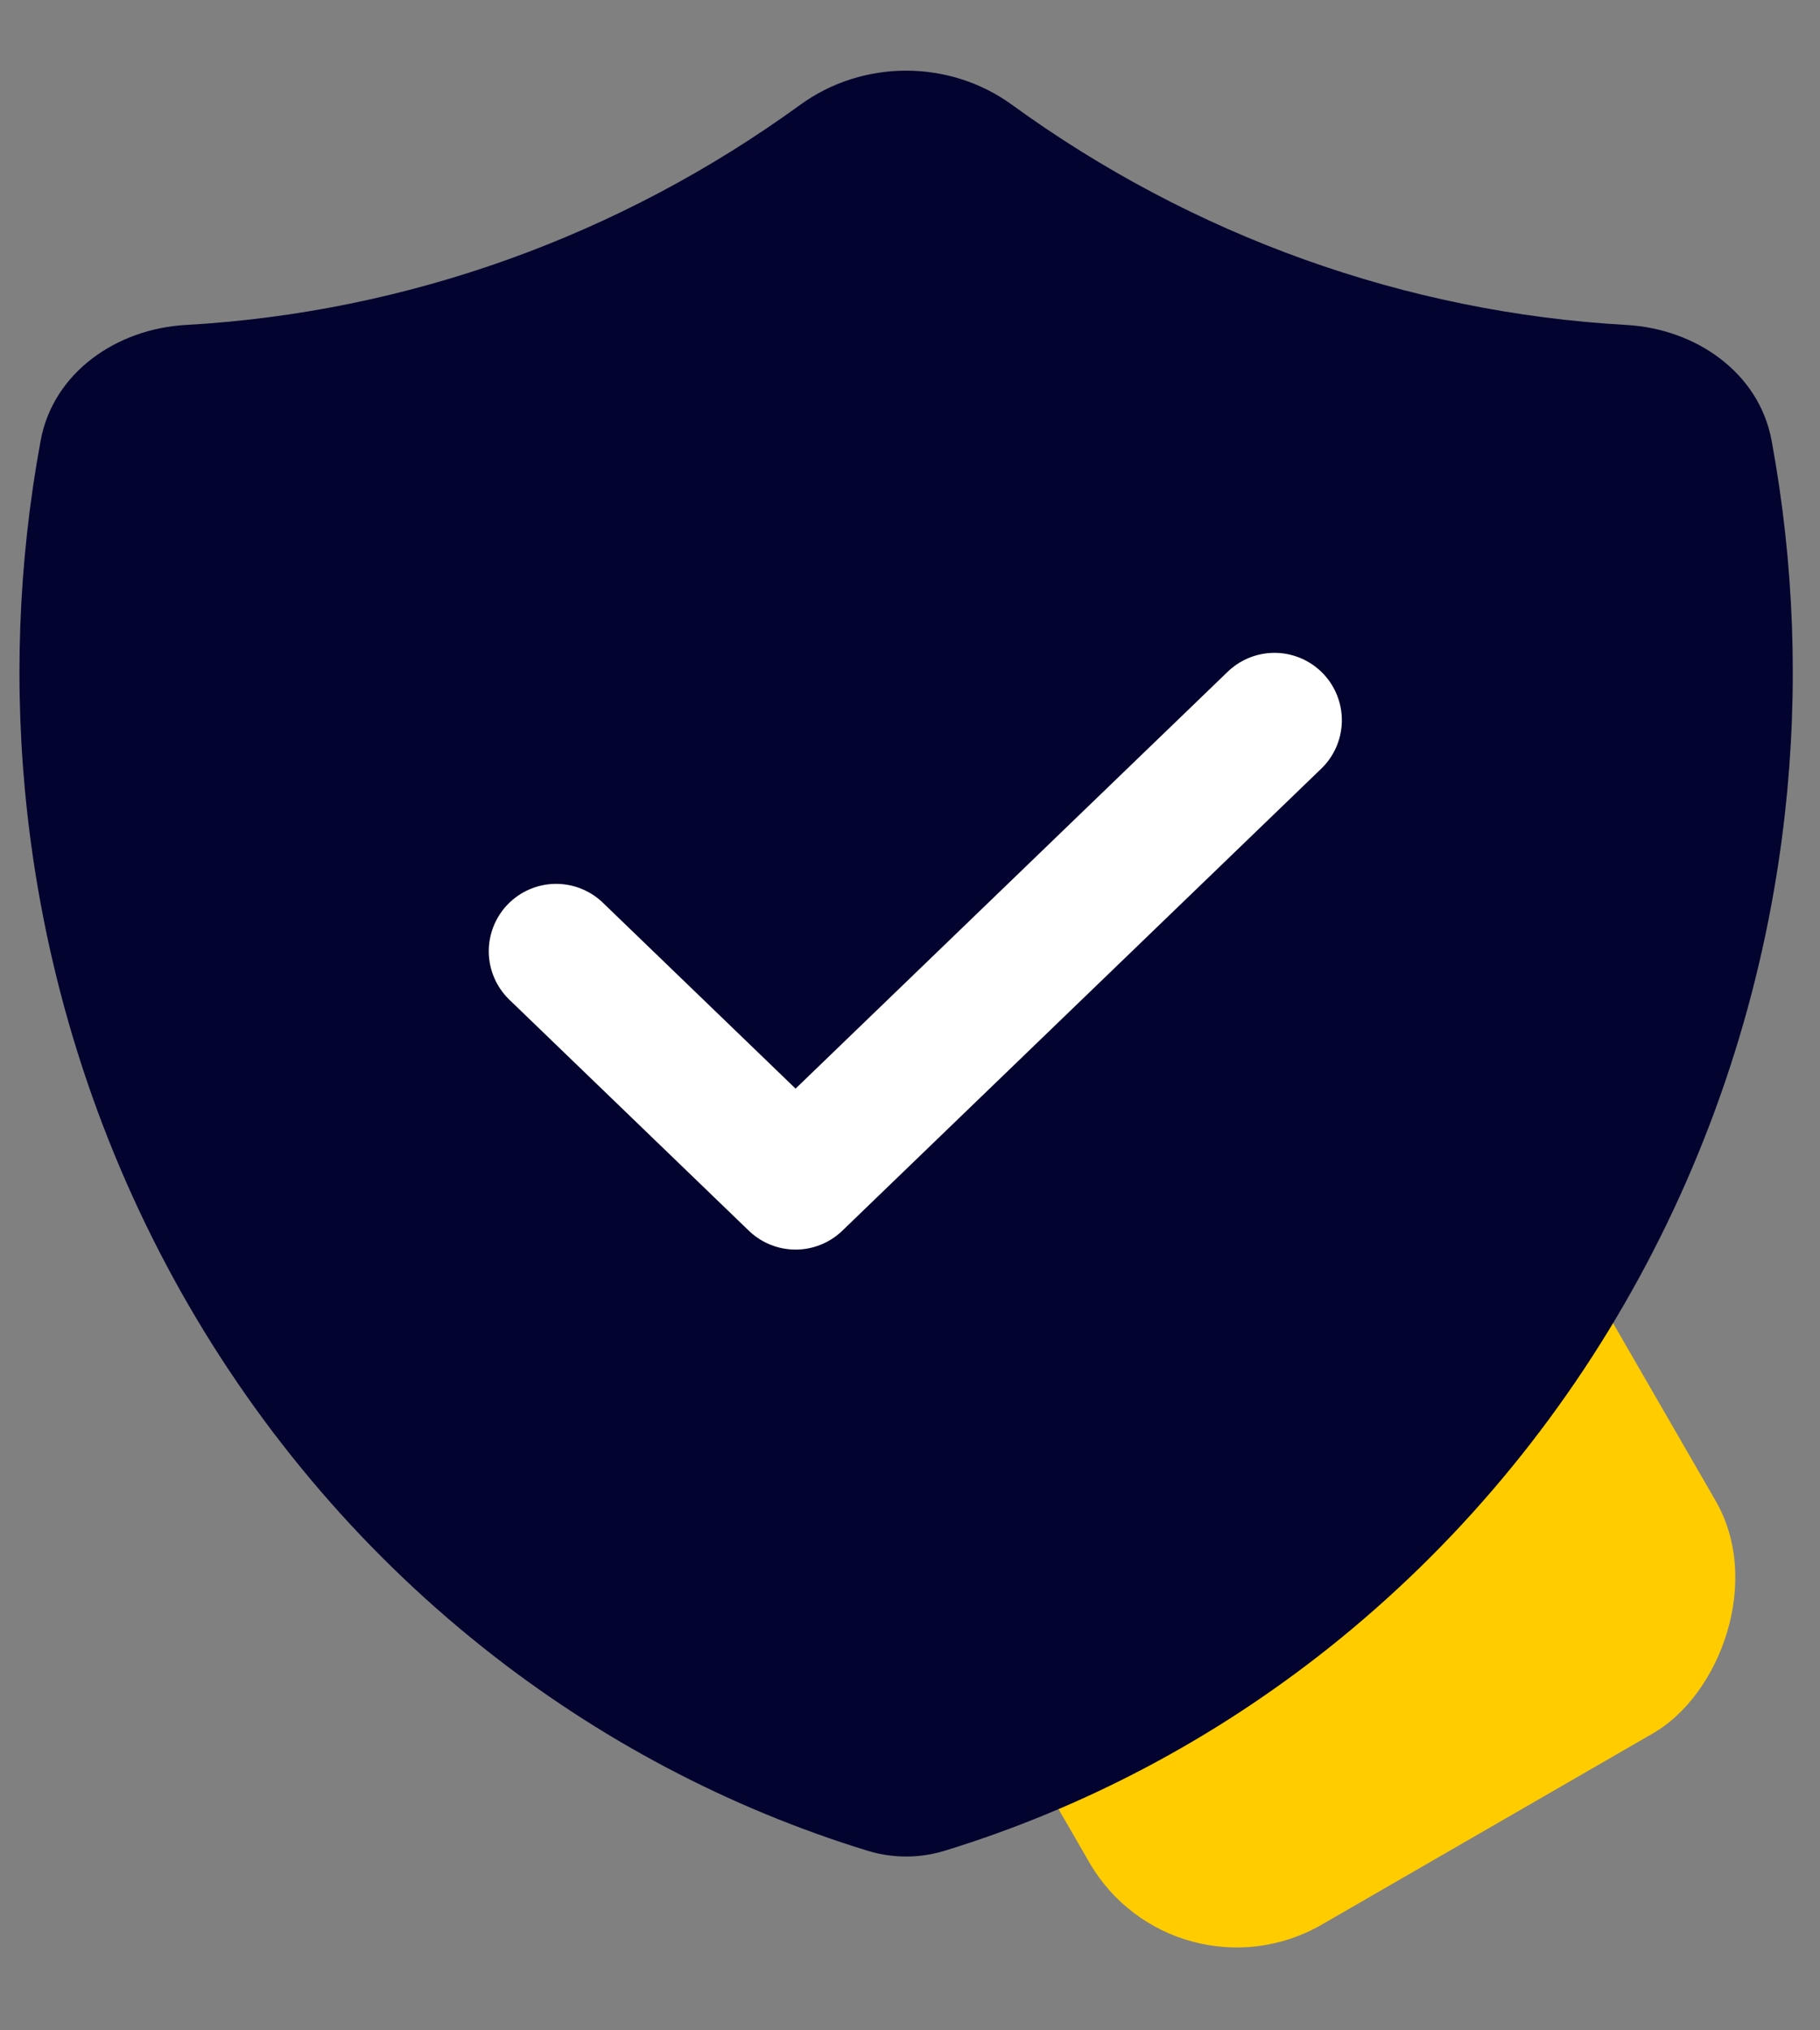
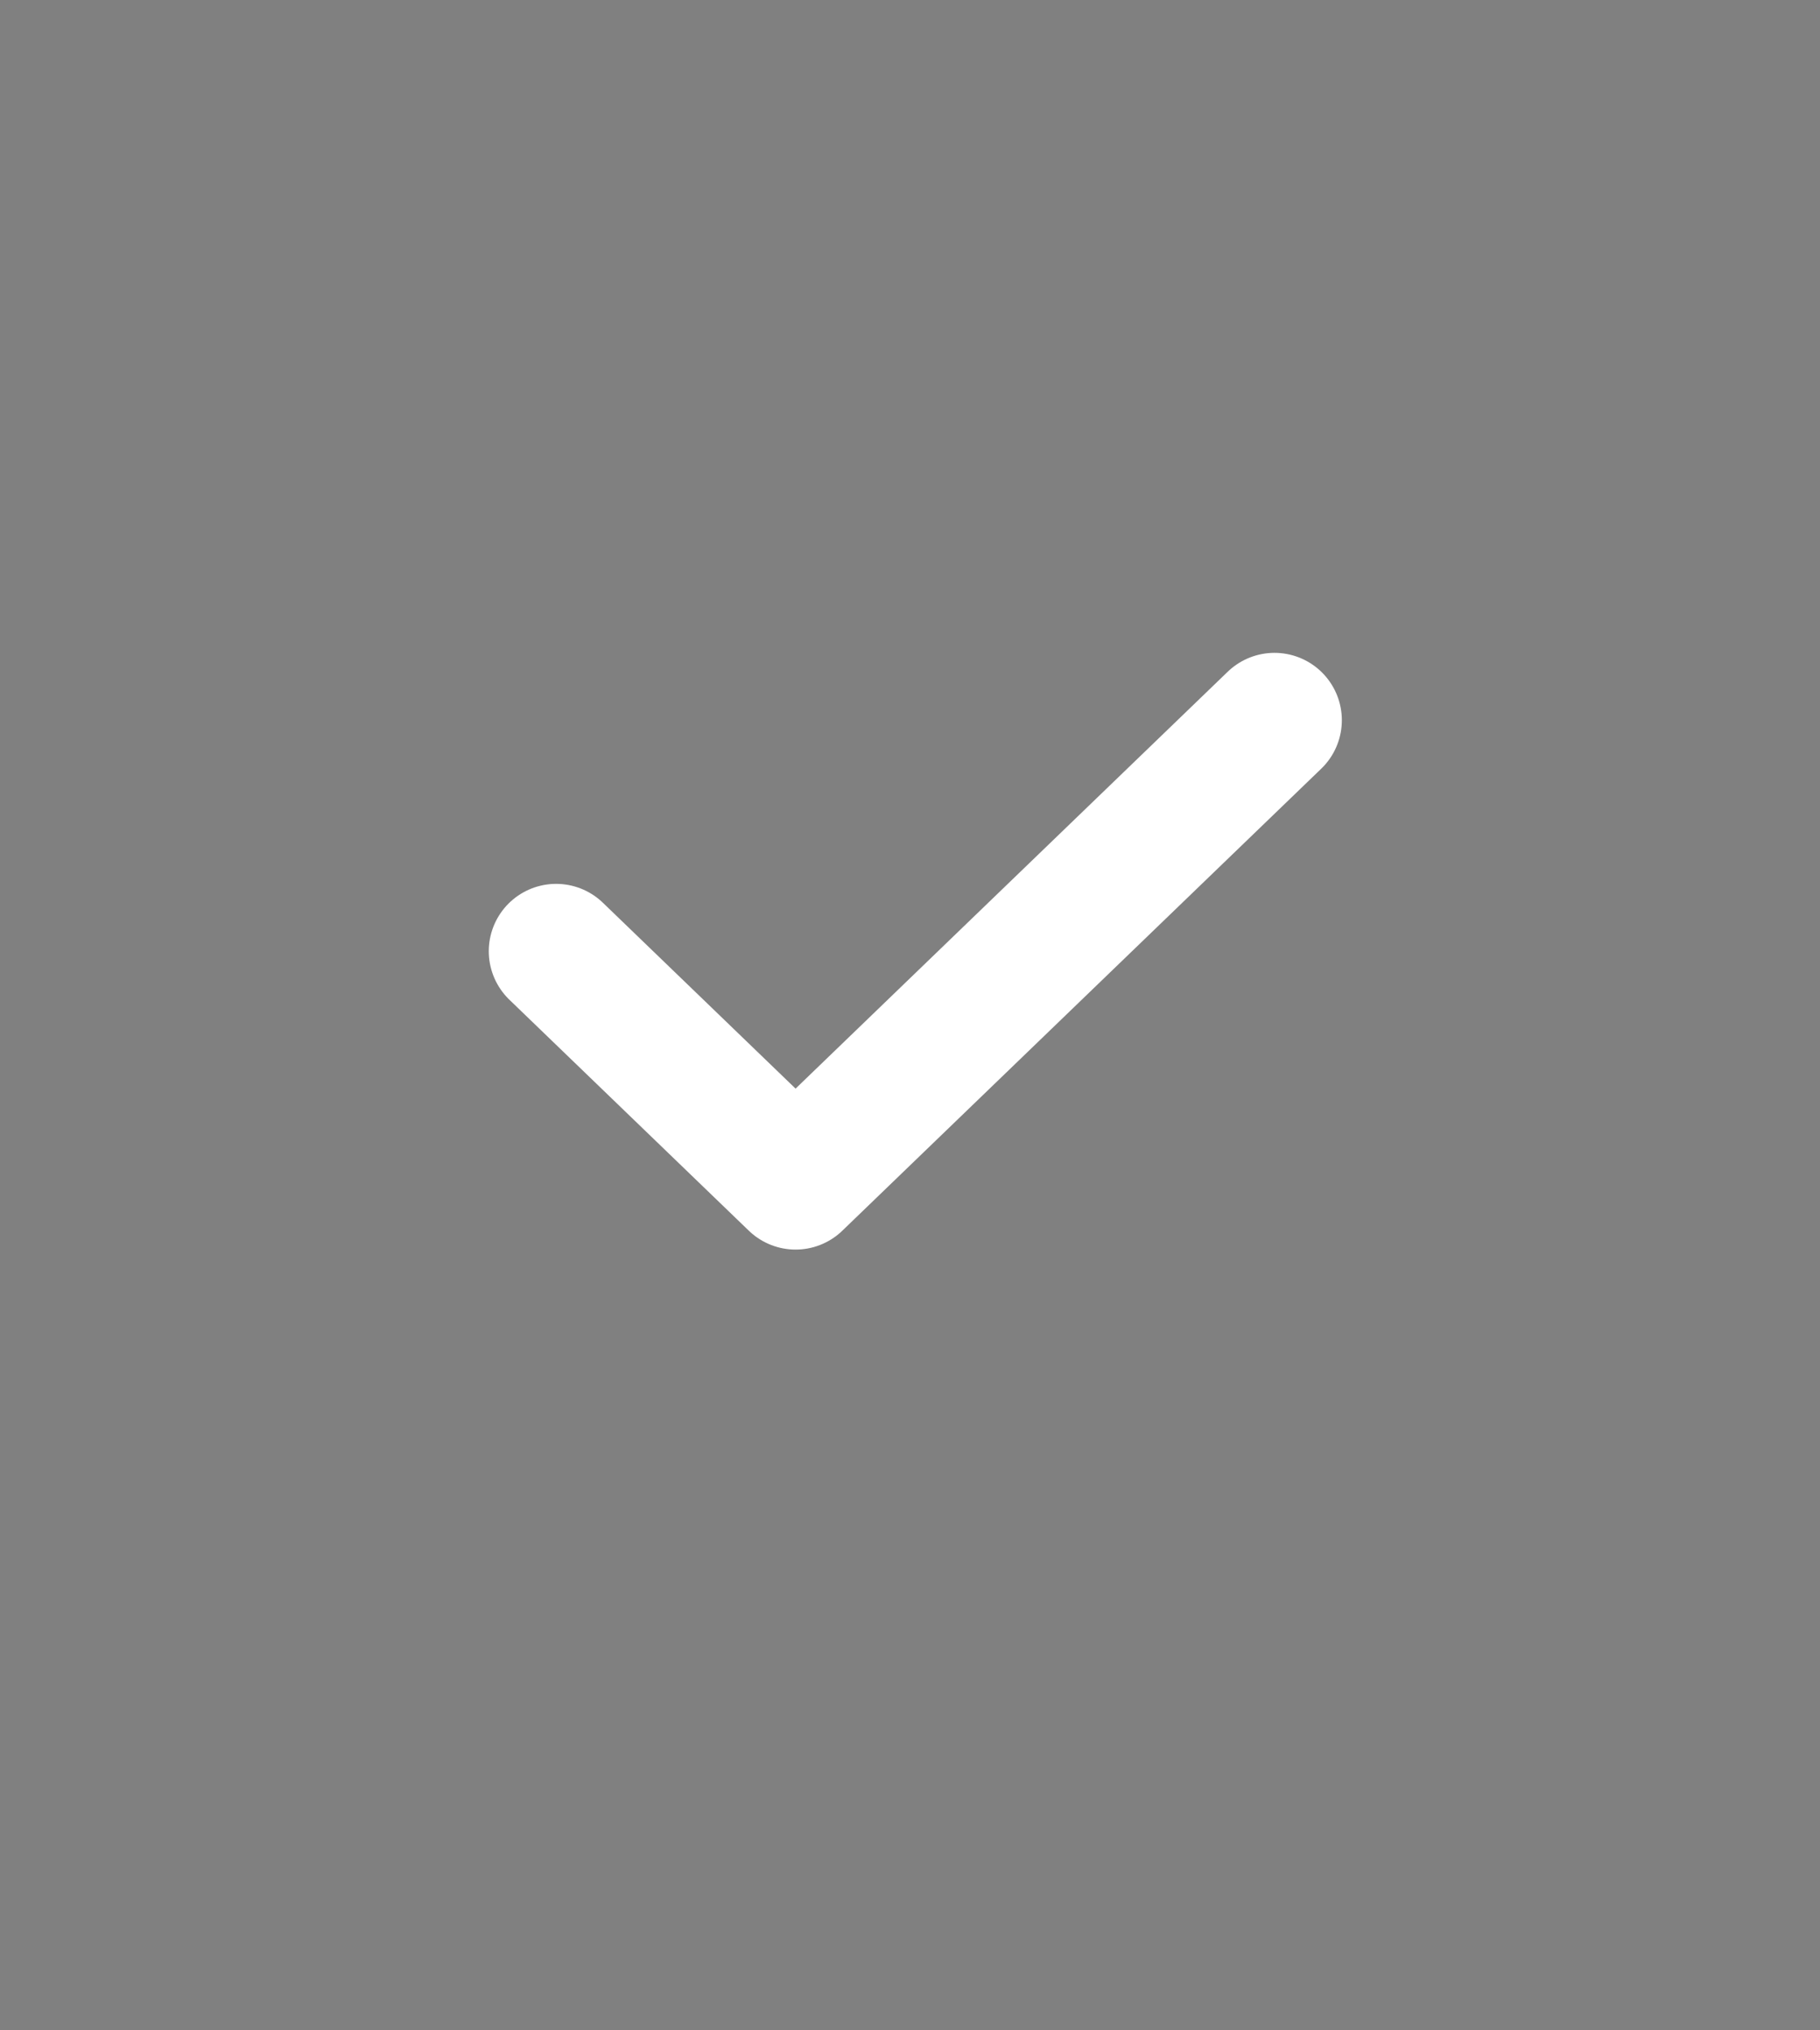
<svg xmlns="http://www.w3.org/2000/svg" width="78" height="87" viewBox="0 0 78 87" fill="none">
  <rect x="0" y="0" width="78" height="87" fill="#808080" stroke="none" />
-   <rect x="61.674" y="43.78" width="30.993" height="30.993" rx="7.292" transform="rotate(60 61.674 43.78)" fill="#FFCC00" />
-   <path d="M34.3 4.488C36.982 2.541 40.686 2.541 43.367 4.488C51.122 10.121 60.249 13.393 69.709 13.925C72.672 14.091 75.386 15.962 75.926 18.879C76.895 24.127 77.092 29.507 76.5 34.834C75.721 41.846 73.592 48.624 70.239 54.766C66.886 60.907 62.379 66.286 56.984 70.583C52.042 74.519 46.449 77.474 40.485 79.305C39.409 79.635 38.259 79.635 37.183 79.305C31.22 77.474 25.626 74.519 20.684 70.583C15.289 66.286 10.782 60.907 7.429 54.766C4.076 48.624 1.947 41.846 1.168 34.834C0.576 29.507 0.773 24.127 1.742 18.879C2.281 15.962 4.996 14.091 7.959 13.925C17.419 13.393 26.546 10.121 34.3 4.488Z" fill="#03032F" />
  <path d="M23.834 40.76L34.096 50.658L54.621 30.861" stroke="white" stroke-width="5.773" stroke-linecap="round" stroke-linejoin="round" />
</svg>